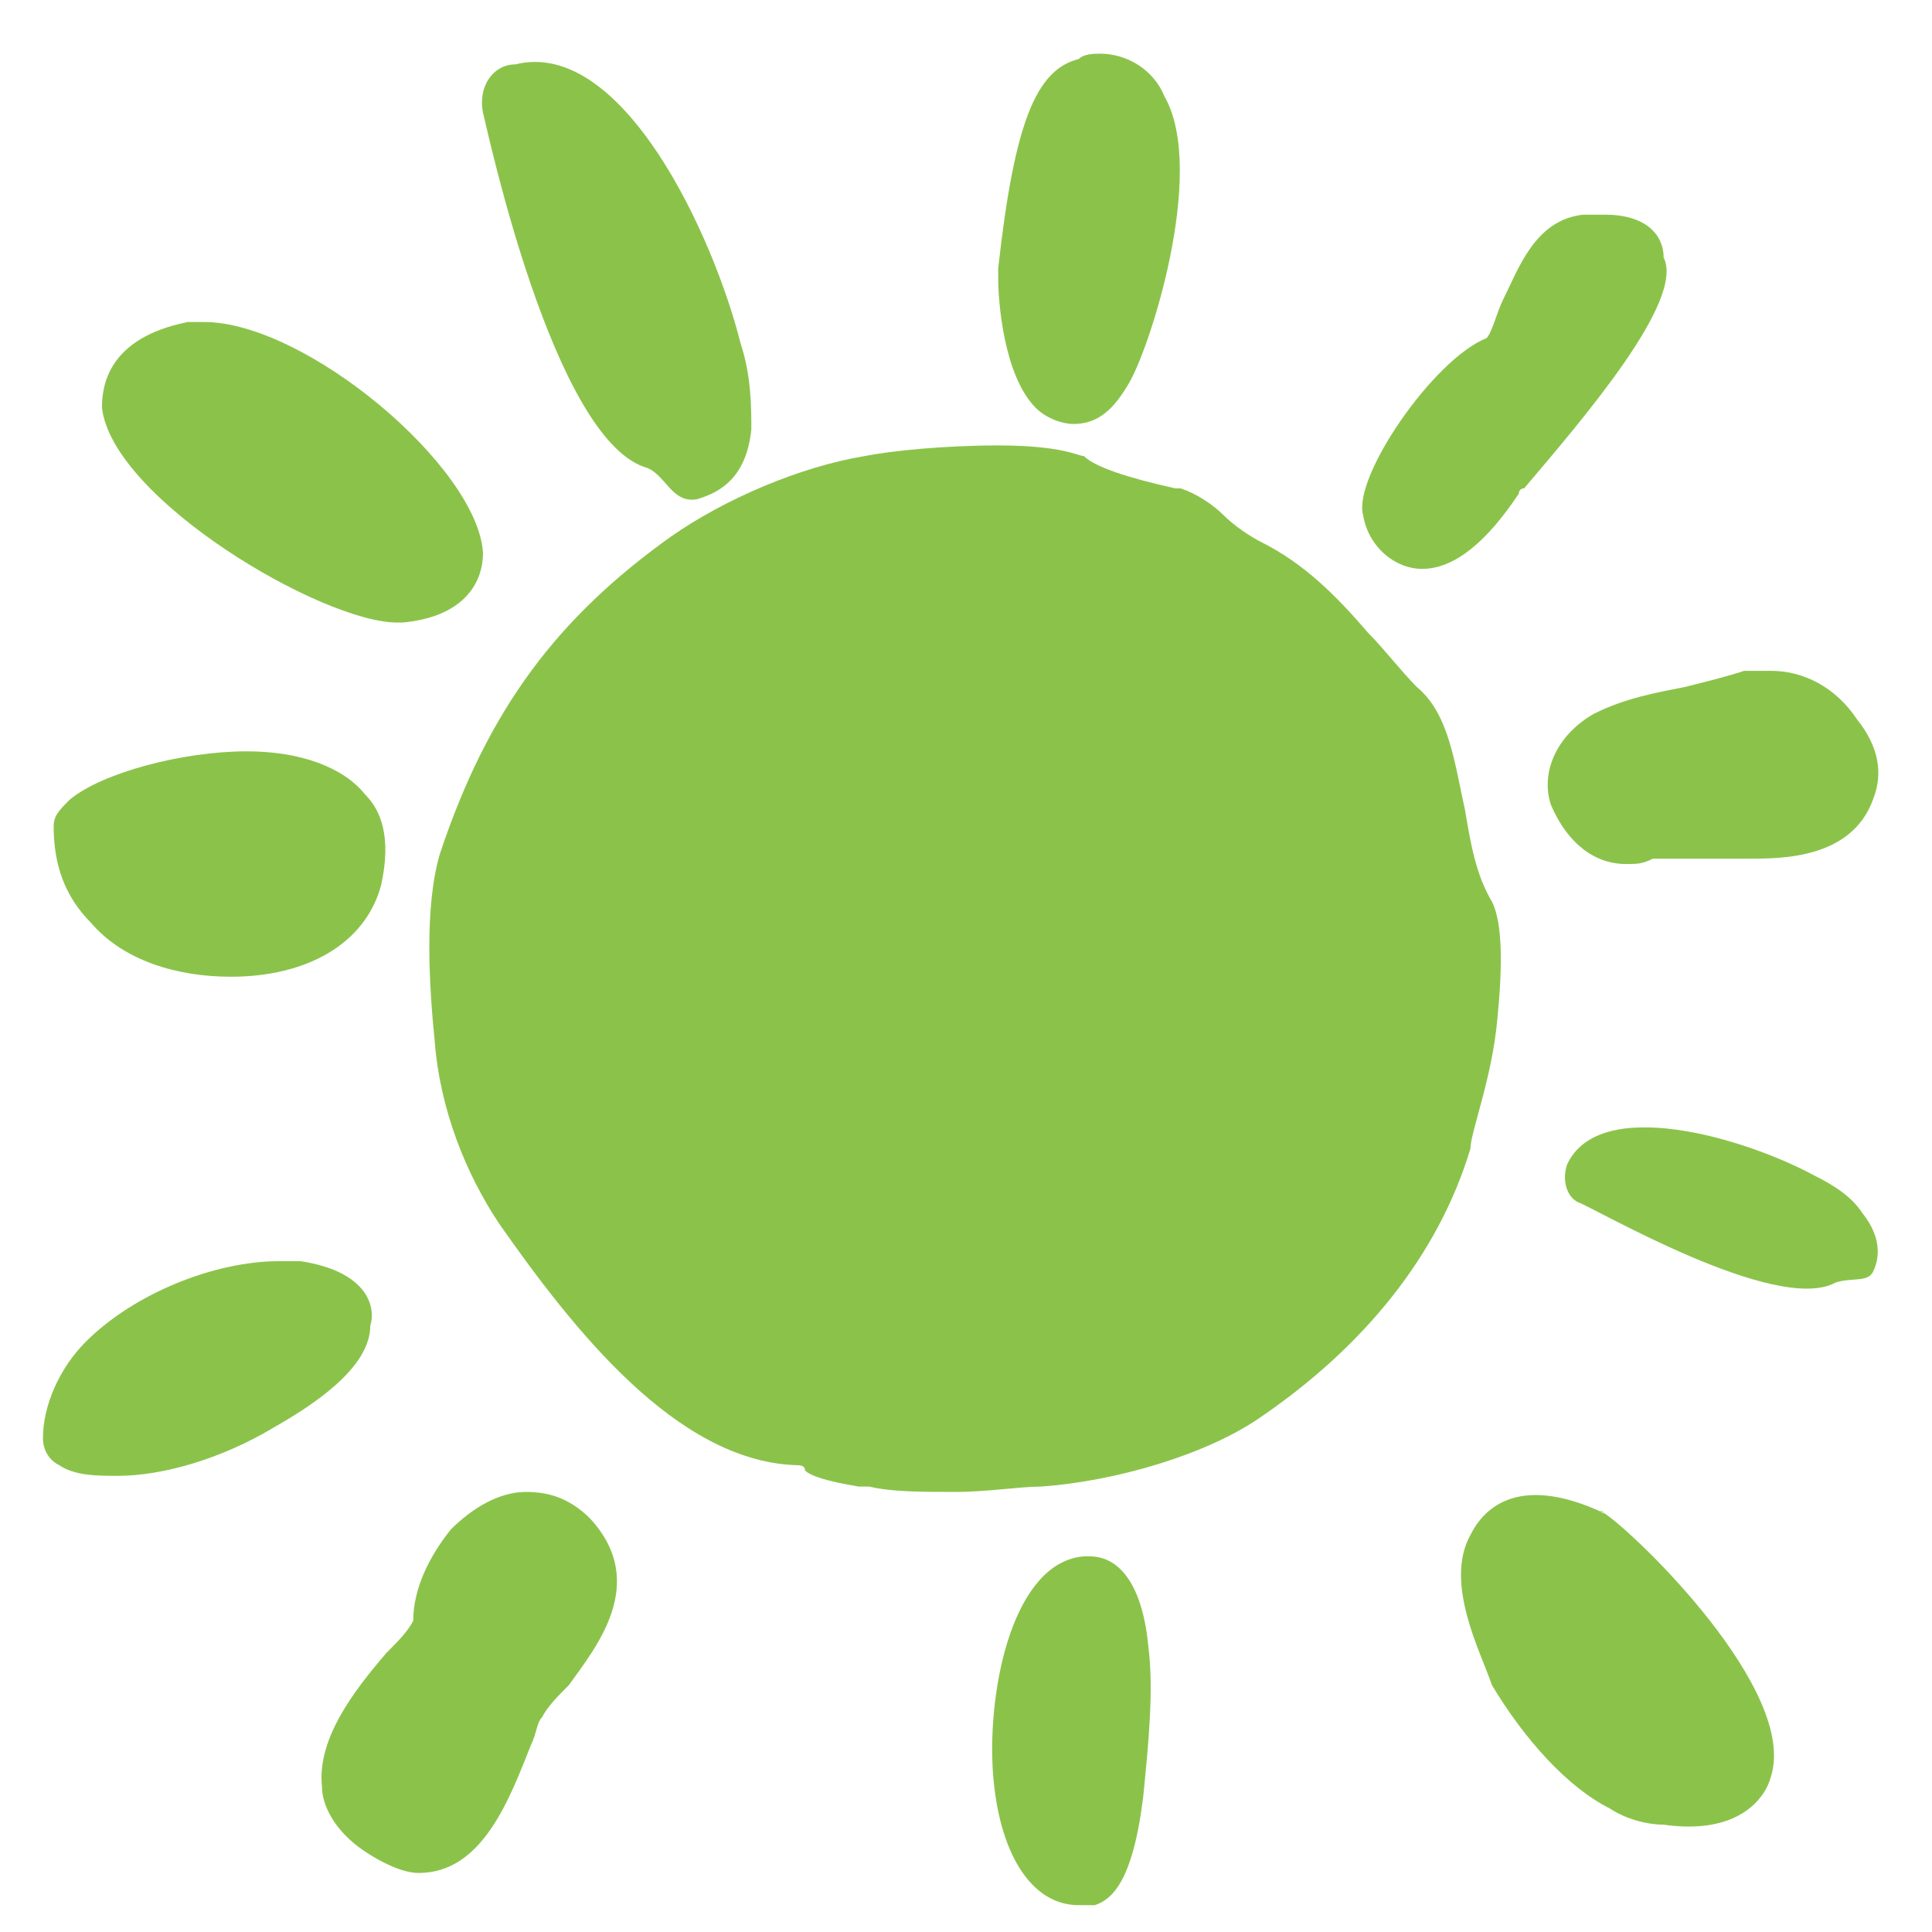
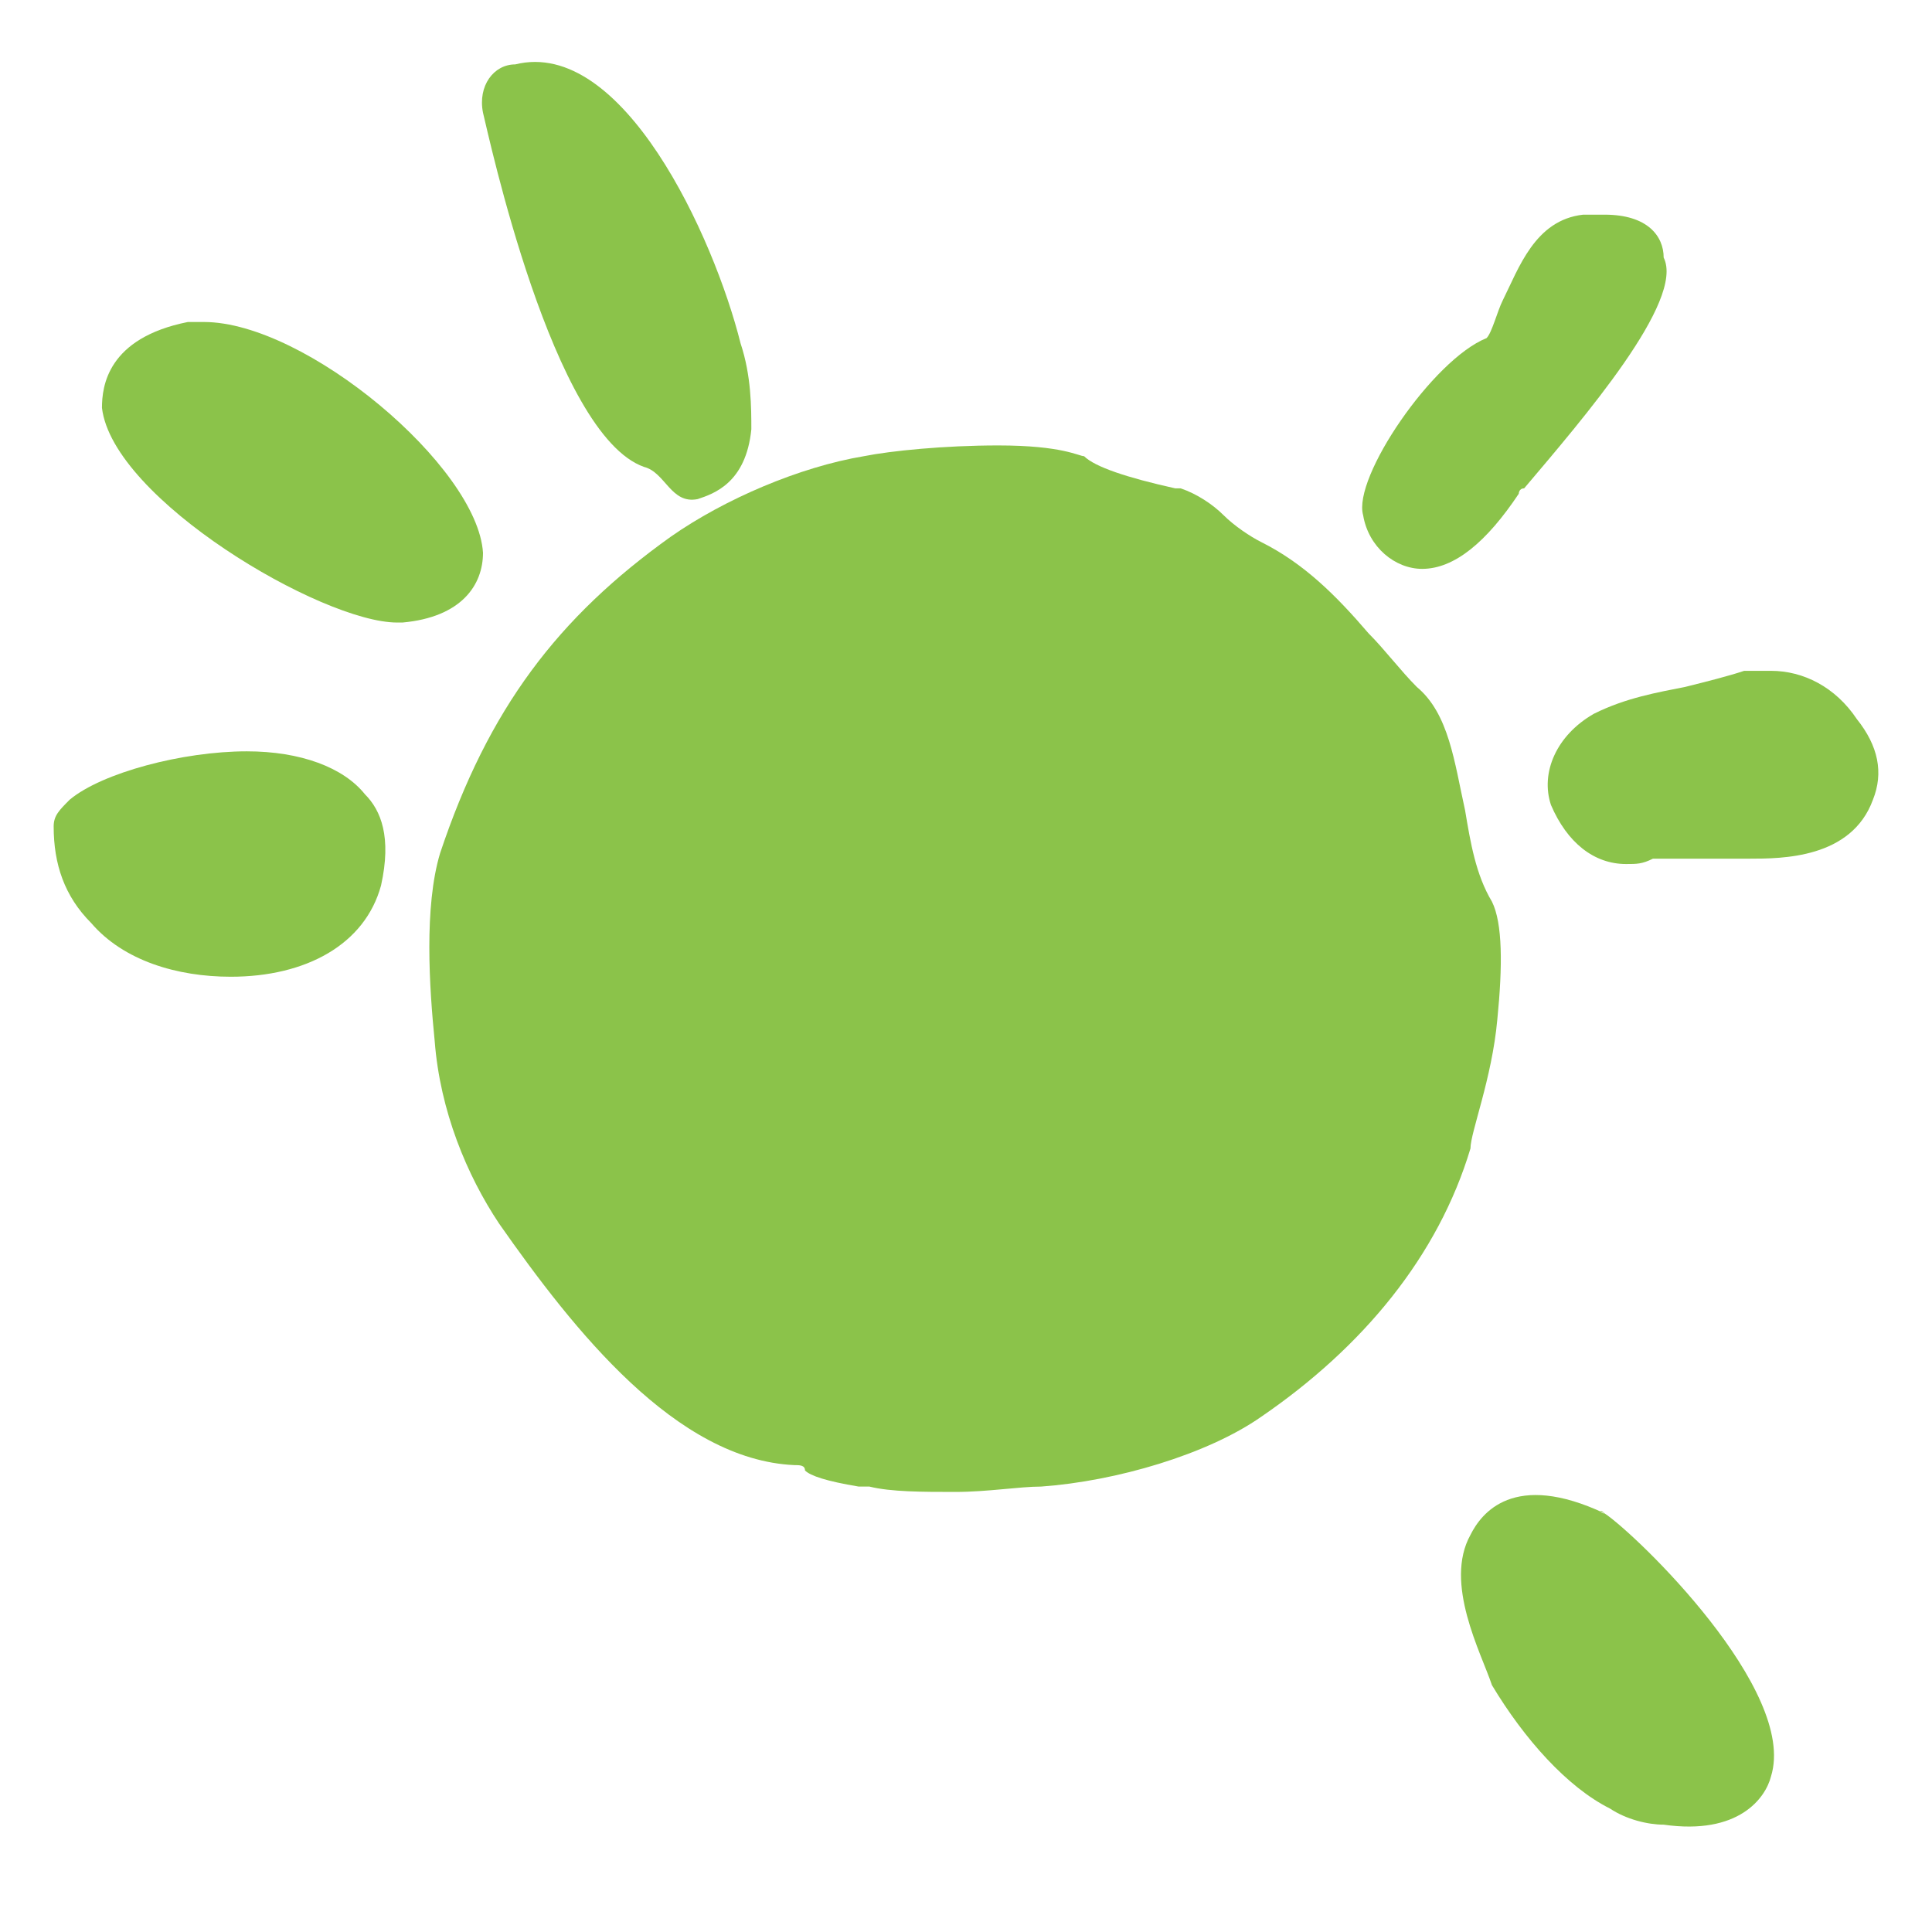
<svg xmlns="http://www.w3.org/2000/svg" version="1.1" id="圖層_1" x="0px" y="0px" viewBox="0 0 36 36" style="enable-background:new 0 0 36 36;" xml:space="preserve">
  <style type="text/css">
	.st0{fill-rule:evenodd;clip-rule:evenodd;fill:#8BC34A;}
</style>
  <g>
-     <path class="st0" d="M9.8,27.8c-0.5,0-1,0.3-1.4,0.7C8,29,7.7,29.6,7.7,30.2c-0.1,0.2-0.3,0.4-0.5,0.6c-0.6,0.7-1.3,1.6-1.2,2.5   c0,0.3,0.2,0.8,0.8,1.2c0.3,0.2,0.7,0.4,1,0.4c0,0,0,0,0,0c1.2,0,1.7-1.4,2.1-2.4c0.1-0.2,0.1-0.4,0.2-0.5c0.1-0.2,0.3-0.4,0.5-0.6   c0.5-0.7,1.5-1.9,0.4-3.1C10.6,27.9,10.2,27.8,9.8,27.8z" />
-     <path class="st0" d="M5.6,23.5c-0.1,0-0.3,0-0.4,0c-1.2,0-2.7,0.6-3.6,1.5c-0.5,0.5-0.8,1.2-0.8,1.8c0,0.2,0.1,0.4,0.3,0.5   c0.3,0.2,0.7,0.2,1.1,0.2c0,0,0,0,0,0c0.8,0,1.9-0.3,2.9-0.9c0.7-0.4,1.8-1.1,1.8-1.9C7,24.4,6.9,23.7,5.6,23.5z" />
-     <path class="st0" d="M20,7.9C20,7.9,20,7.9,20,7.9c0.4,0,0.7-0.2,1-0.7c0.4-0.6,1.5-4,0.7-5.4C21.5,1.3,21,1,20.5,1   c-0.1,0-0.3,0-0.4,0.1c-0.8,0.2-1.2,1.2-1.5,3.9c0,0.1,0,0.1,0,0.2c0,0.4,0.1,1.8,0.7,2.4C19.5,7.8,19.8,7.9,20,7.9z" />
    <path class="st0" d="M30.3,16.1c0.2,0,0.3,0,0.5-0.1c0.1,0,0.3,0,0.5,0c0.2,0,0.4,0,0.6,0c0.2,0,0.5,0,0.7,0c0,0,0,0,0,0   c0.6,0,1.9,0,2.3-1.1c0.2-0.5,0.1-1-0.3-1.5c-0.4-0.6-1-0.9-1.6-0.9c-0.1,0-0.3,0-0.4,0c0,0-0.1,0-0.1,0c-0.3,0.1-0.7,0.2-1.1,0.3   c-0.5,0.1-1.1,0.2-1.7,0.5c-0.7,0.4-1,1.1-0.8,1.7C29.2,15.7,29.7,16.1,30.3,16.1z" />
    <path class="st0" d="M4.3,18.2c1.4,0,2.5-0.6,2.8-1.7c0.2-0.9,0-1.4-0.3-1.7C6.4,14.3,5.6,14,4.6,14c-1.2,0-2.7,0.4-3.3,0.9   C1.1,15.1,1,15.2,1,15.4c0,0.7,0.2,1.3,0.7,1.8C2.3,17.9,3.3,18.2,4.3,18.2C4.3,18.2,4.3,18.2,4.3,18.2z" />
    <path class="st0" d="M3.8,6C3.7,6,3.6,6,3.5,6C2,6.3,1.9,7.2,1.9,7.6c0.2,1.7,4.1,4,5.5,4c0,0,0,0,0,0c0,0,0.1,0,0.1,0   C8.6,11.5,9,10.9,9,10.3C8.9,8.7,5.7,6,3.8,6z" />
    <path class="st0" d="M29.9,4c-0.1,0-0.2,0-0.4,0C28.6,4.1,28.3,5,28,5.6c-0.1,0.2-0.2,0.6-0.3,0.7c-1,0.4-2.5,2.6-2.3,3.3   c0.1,0.6,0.6,1,1.1,1c0,0,0,0,0,0c0.6,0,1.2-0.5,1.8-1.4c0,0,0-0.1,0.1-0.1c1.1-1.3,3-3.5,2.6-4.3C31,4.4,30.7,4,29.9,4z" />
-     <path class="st0" d="M20.3,29c0,0-0.1,0-0.1,0c-1.3,0.1-1.8,2.4-1.7,4c0.1,1.5,0.7,2.5,1.6,2.5c0.1,0,0.2,0,0.3,0   c0.3-0.1,0.7-0.4,0.9-2c0.1-1,0.2-2,0.1-2.8C21.3,29.6,20.9,29,20.3,29z" />
    <path class="st0" d="M27.9,19c-0.1,1.1-0.5,2.1-0.5,2.4c-0.6,2-2,3.7-3.9,5c-1,0.7-2.7,1.2-4.1,1.3c-0.4,0-1,0.1-1.6,0.1   c-0.6,0-1.2,0-1.6-0.1c0,0-0.1,0-0.2,0c-0.6-0.1-0.9-0.2-1-0.3c0-0.1-0.1-0.1-0.2-0.1c-2.2-0.1-4.1-2.5-5.5-4.5   c-0.6-0.9-1.1-2.1-1.2-3.4c-0.1-1-0.2-2.5,0.1-3.5c0.9-2.7,2.2-4.4,4.3-5.9c1-0.7,2.4-1.3,3.6-1.5c0.5-0.1,1.5-0.2,2.5-0.2   c1.2,0,1.5,0.2,1.6,0.2c0.2,0.2,0.8,0.4,1.7,0.6l0.1,0c0.3,0.1,0.6,0.3,0.8,0.5c0.2,0.2,0.5,0.4,0.7,0.5c0.8,0.4,1.4,1,2,1.7   c0.3,0.3,0.6,0.7,0.9,1c0.6,0.5,0.7,1.4,0.9,2.3c0.1,0.6,0.2,1.2,0.5,1.7C28,17.2,28,18,27.9,19z" />
    <path class="st0" d="M12,8.7c0.4,0.1,0.5,0.7,1,0.6c0.3-0.1,0.9-0.3,1-1.3c0-0.4,0-1-0.2-1.6c-0.5-2-2.2-5.7-4.2-5.2   C9.2,1.2,8.9,1.6,9,2.1C9.1,2.5,10.3,8.1,12,8.7z" />
-     <path class="st0" d="M33.8,21.9c-1.3-0.7-4-1.5-4.6-0.2c-0.1,0.3,0,0.6,0.2,0.7c0.3,0.1,3.7,2.1,4.8,1.5c0.3-0.1,0.6,0,0.7-0.2   c0.1-0.2,0.2-0.6-0.2-1.1C34.5,22.3,34.2,22.1,33.8,21.9z" />
    <path class="st0" d="M29.9,28.2C29.8,28.2,29.8,28.2,29.9,28.2C29.8,28.2,29.8,28.1,29.9,28.2c-1.7-0.8-2.3,0-2.5,0.4   c-0.5,0.9,0.2,2.2,0.4,2.8c0.6,1,1.4,1.9,2.2,2.3c0,0,0,0,0,0c0.3,0.2,0.7,0.3,1,0.3c1.4,0.2,1.9-0.5,2-0.9   C33.5,31.5,30.5,28.6,29.9,28.2z" />
  </g>
</svg>